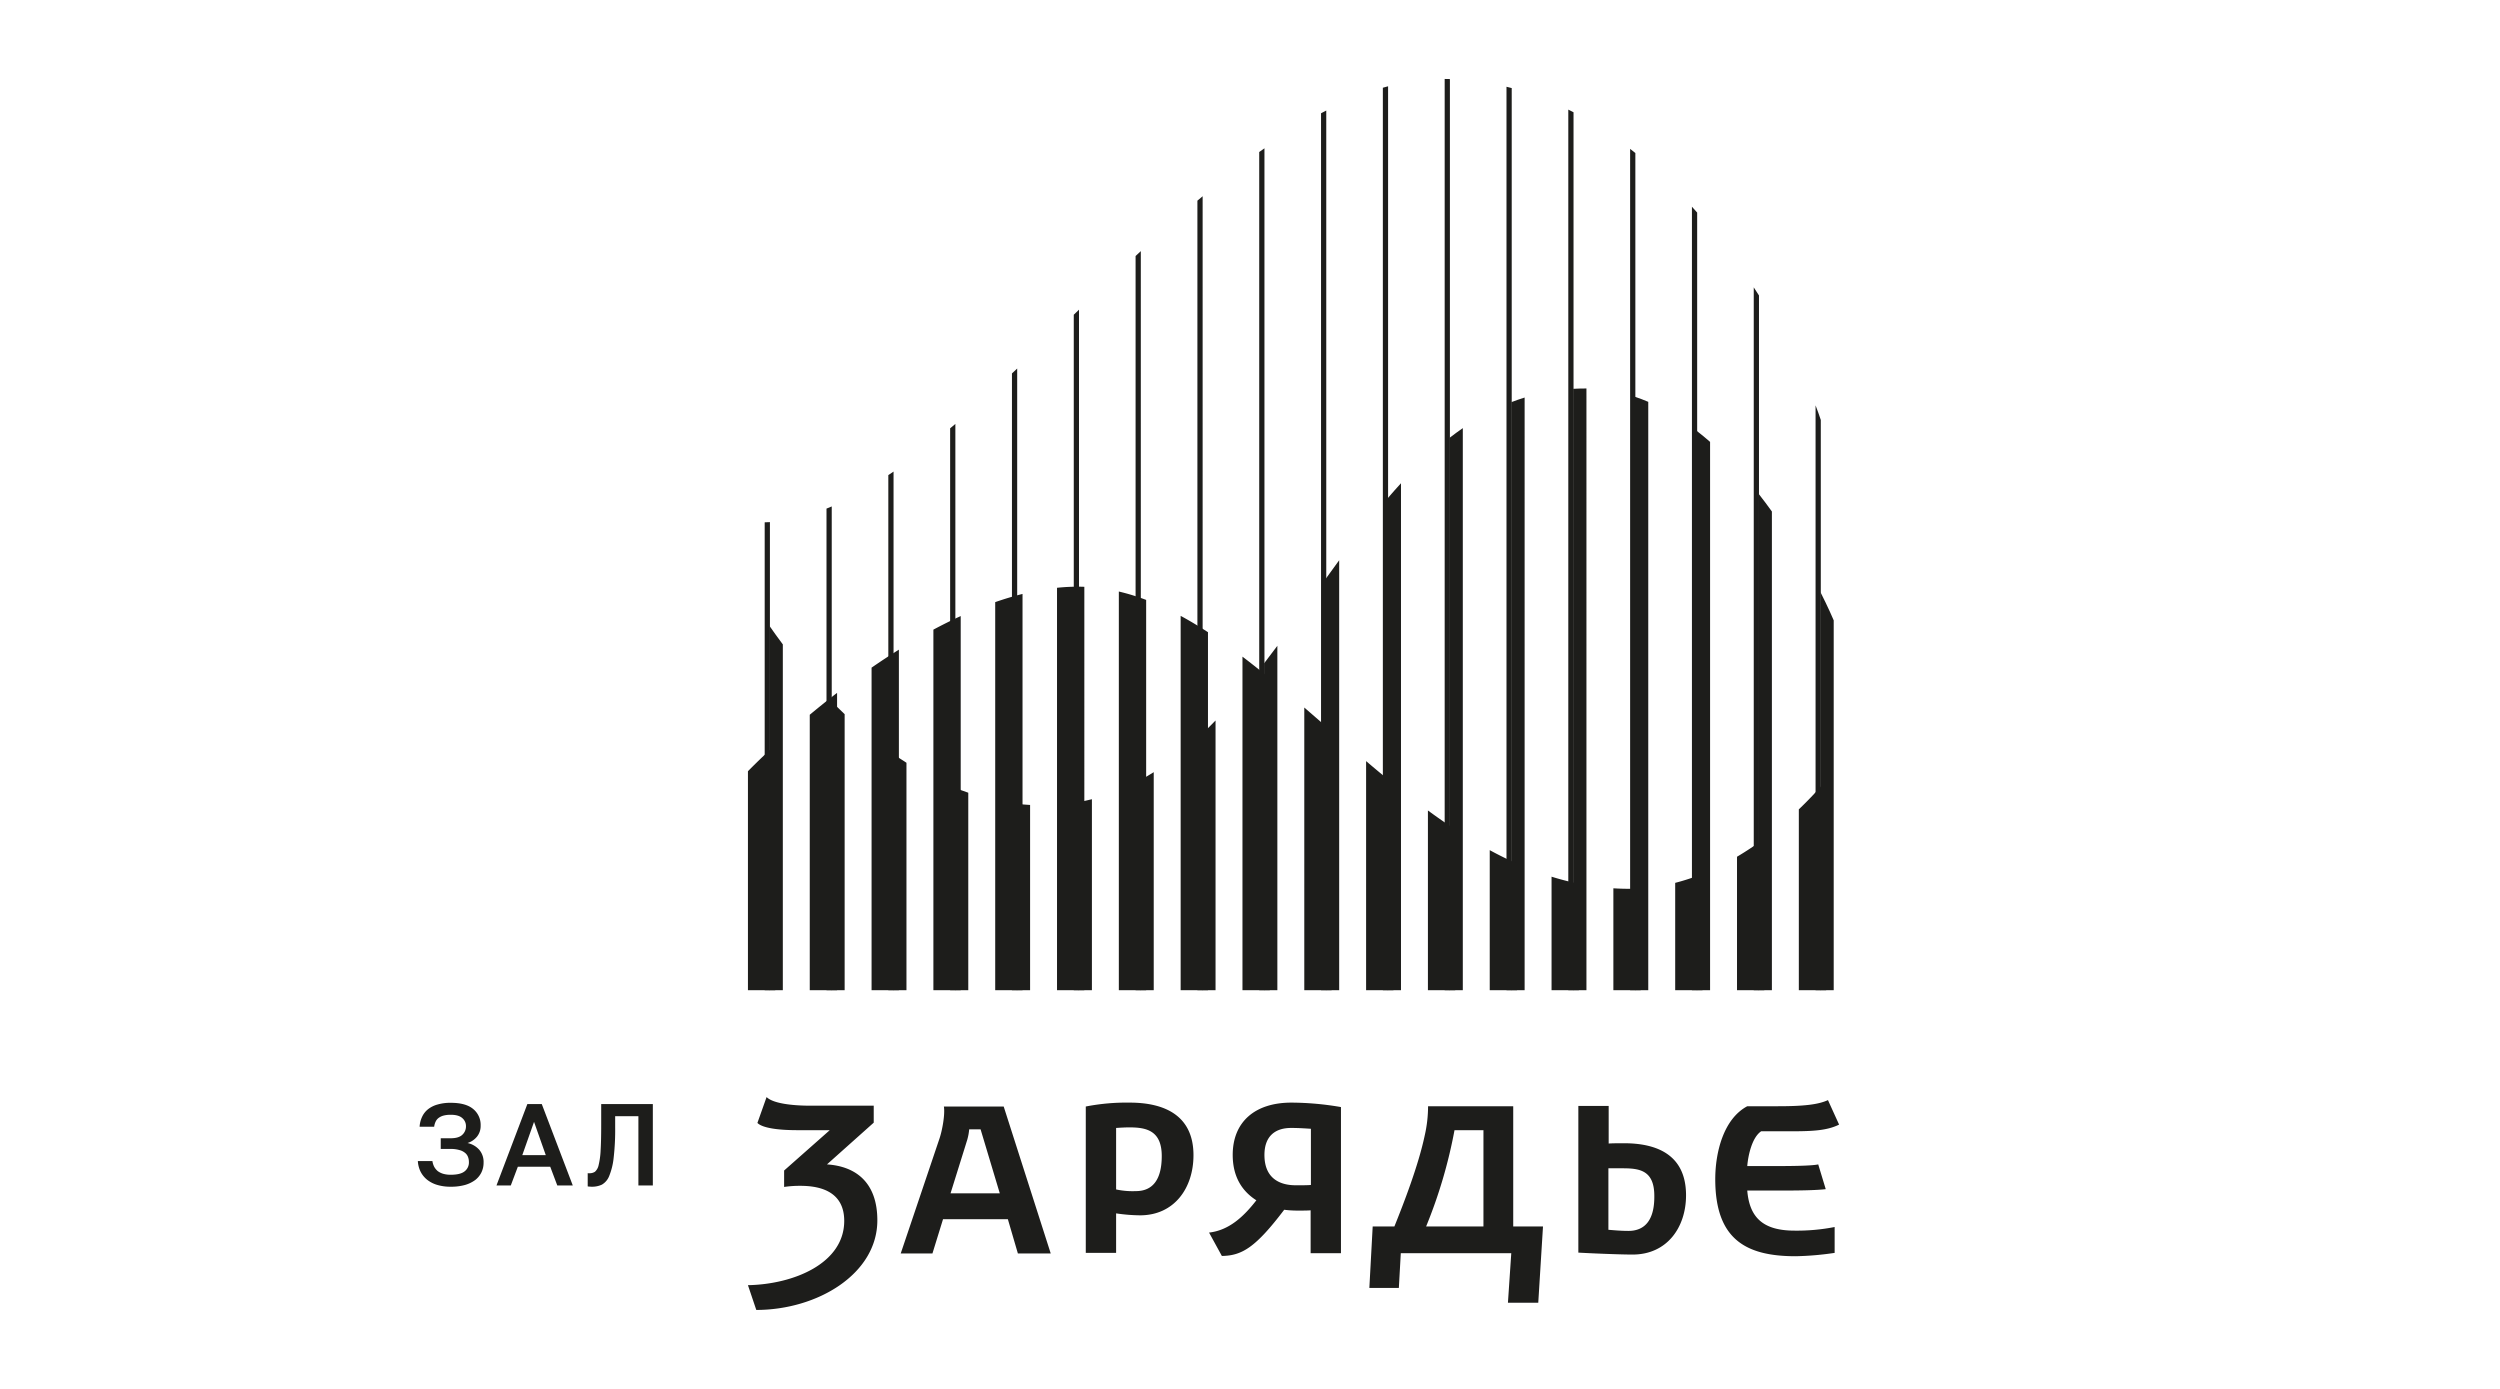
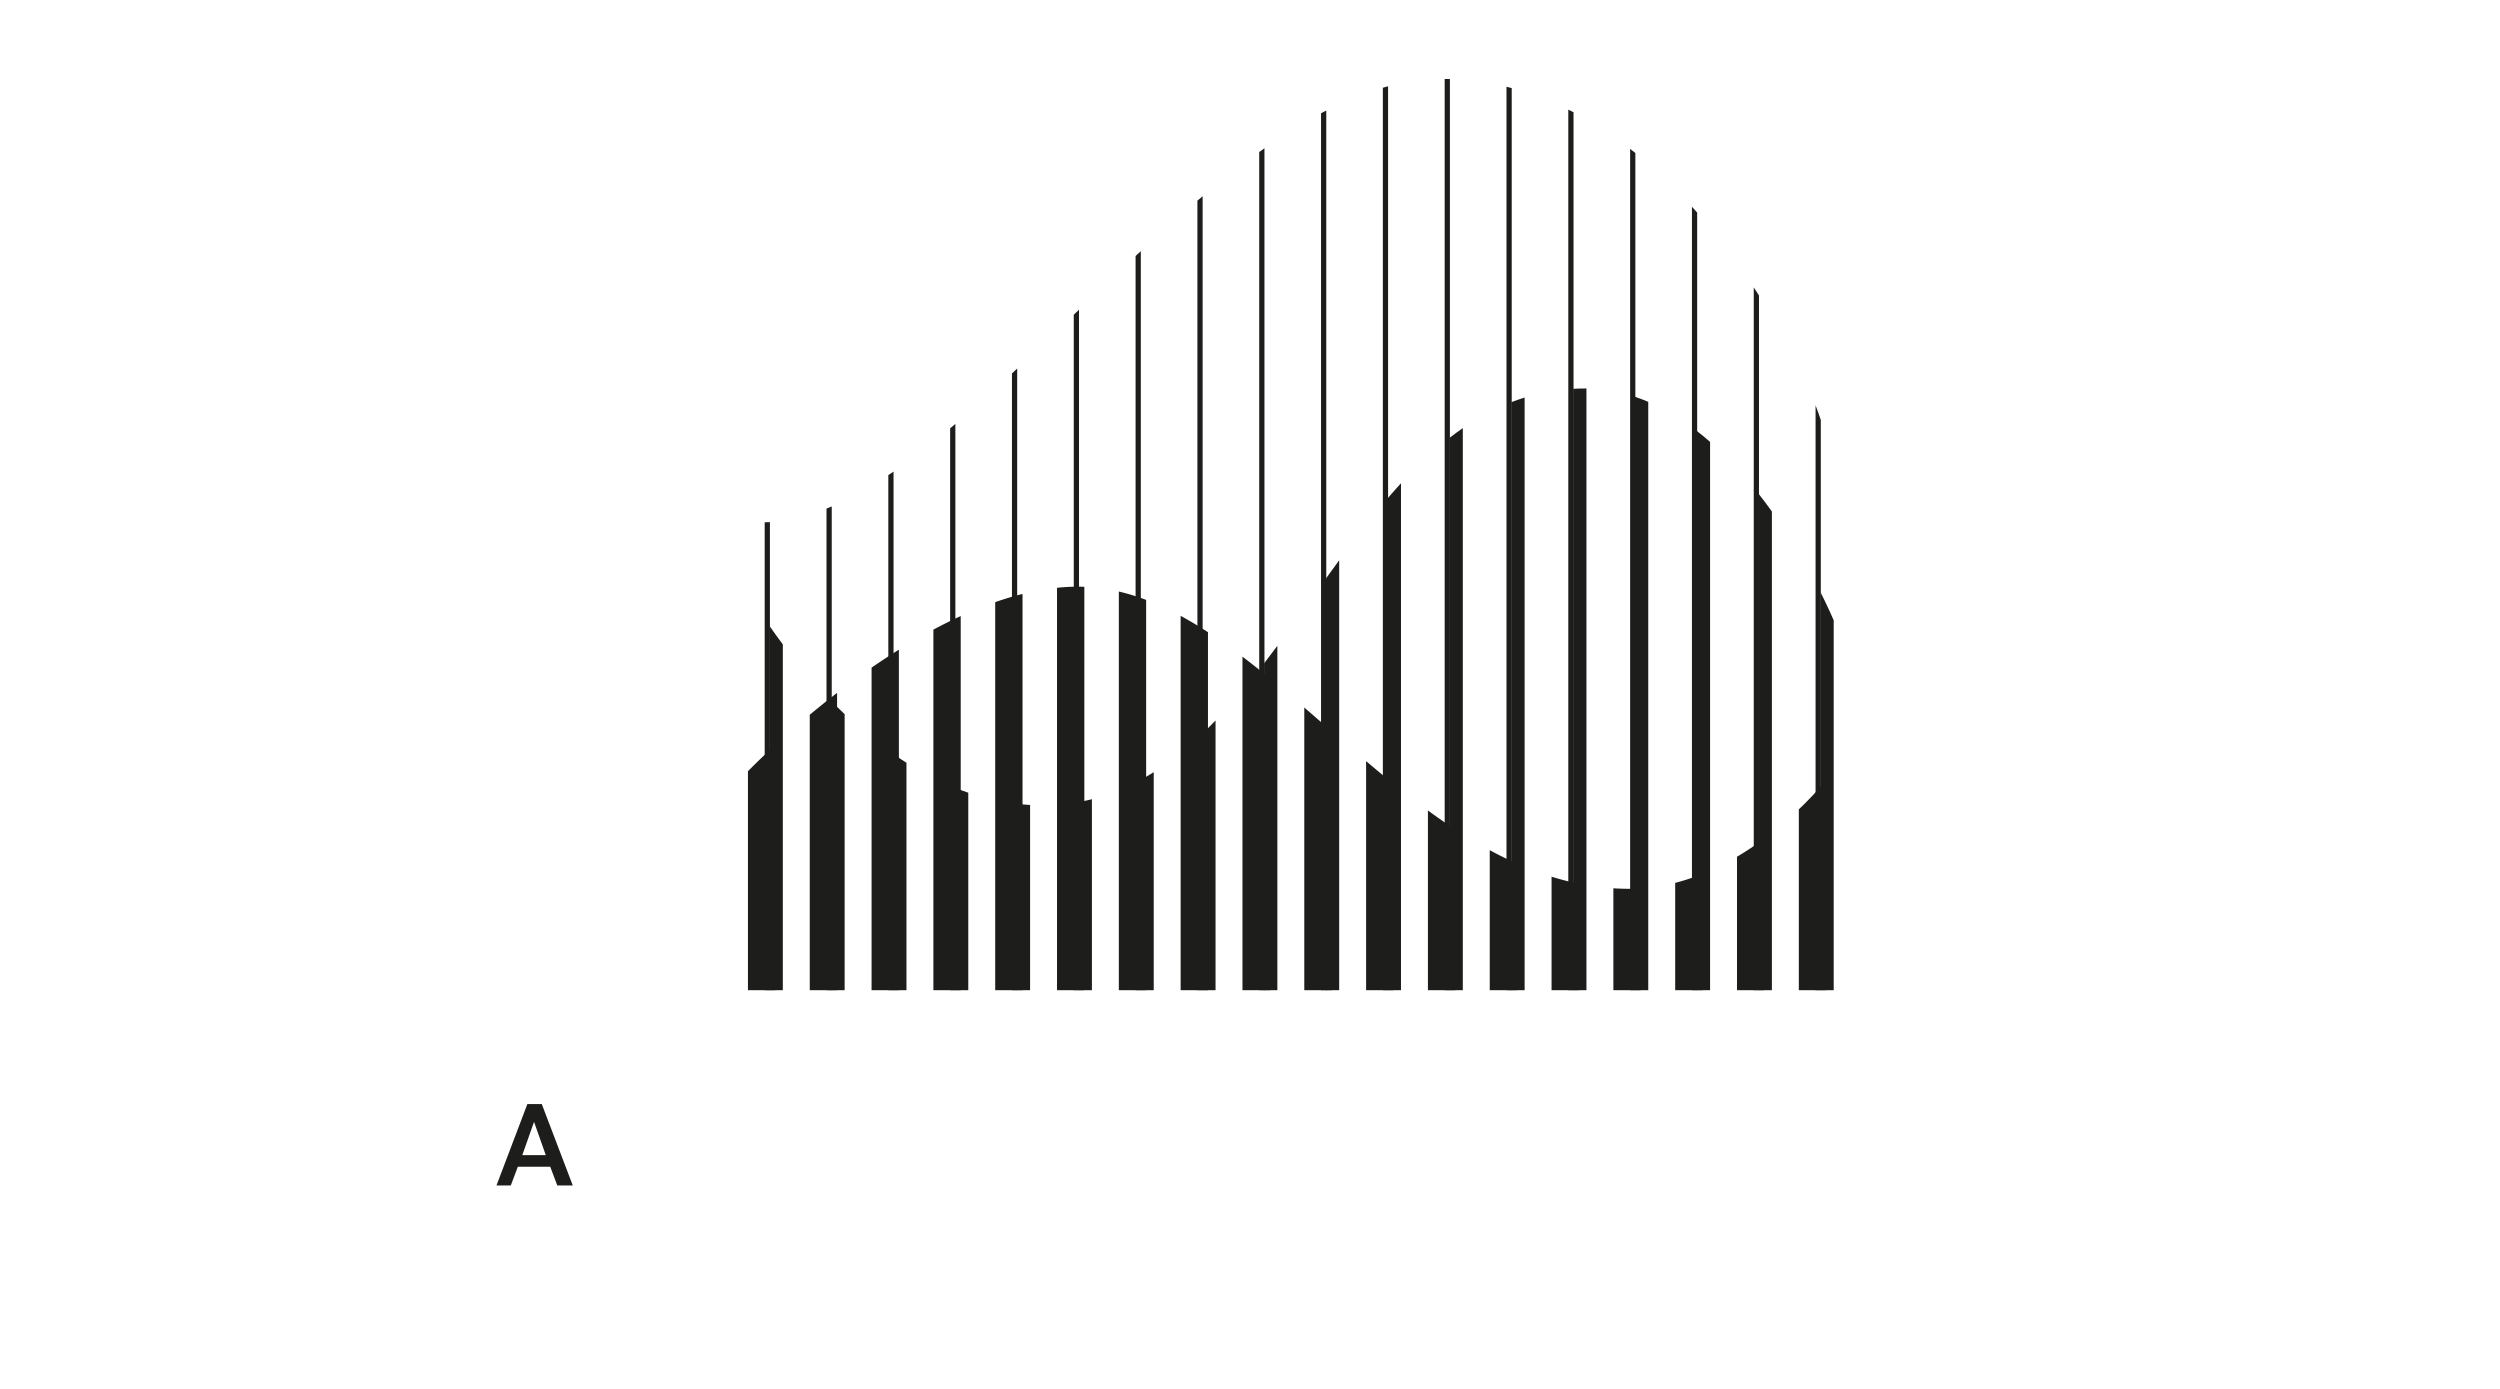
<svg xmlns="http://www.w3.org/2000/svg" viewBox="0 0 1440 800">
  <g id="Вариант_1_черный_" data-name="Вариант 1 (черный)">
    <g id="logo_black">
      <path d="M1048.78,241.9V570.352H1045.767V233.495C1046.95,236.563,1047.955,239.377,1048.78,241.9Zm-35.607-71.7V570.352h-3.013V165.516Q1011.698,167.866,1013.174,170.2Zm-35.603-47.751V570.352h-3.016V119.076Q976.076,120.755,977.57,122.45ZM941.964,88.141V570.352h-3.013V85.758Q940.463,86.937,941.964,88.141ZM906.354,64.671V570.352h-3.013V63.136Q904.858,63.89,906.354,64.671ZM870.75,50.736V570.352h-3.013V49.967Q869.245,50.337,870.75,50.736Zm-35.607-5.202V570.352h-3.013V45.476Q833.639,45.49,835.144,45.534ZM799.537,49.701V570.352h-3.013V50.533C797.529,50.244,798.532,49.967,799.537,49.701ZM763.93,63.67V570.352h-3.013V65.237Q762.426,64.439,763.93,63.67ZM728.324,85.422V570.352h-3.013V87.559Q726.814,86.481,728.324,85.422Zm-35.607,27.616V570.352h-3.013V115.585Q691.212,114.305,692.717,113.038Zm-35.607,31.615V570.352h-3.013V147.453Q655.606,146.05,657.111,144.653Zm-35.607,33.737V570.352h-3.013v-389.071c.019-.019.042-.038.061-.057Q620.027,179.808,621.504,178.39Zm-35.603,33.891V570.352h-3.016v-355.262Q584.393,213.691,585.901,212.281Zm-35.609,31.898V570.352H547.278V246.712Q548.783,245.455,550.292,244.179Zm-35.606,27.451V570.352h-3.013V273.661Q513.177,272.661,514.686,271.631Zm-35.606,20.078V570.352h-3.014V292.96Q477.57,292.356,479.08,291.709Zm-35.606,9.031V570.352h-3.013V300.855Q441.964,300.826,443.473,300.741Z" style="fill: #1d1d1b;fill-rule: evenodd" />
      <path d="M1056.218,357.327V570.352h-7.641V341.05C1053.147,350.101,1055.751,356.216,1056.218,357.327Zm-35.607-62.701V570.352h-7.641V284.436C1015.629,287.823,1018.178,291.231,1020.611,294.626ZM985.005,254.523V570.352h-7.641V248.219Q981.27,251.247,985.005,254.523Zm-35.607-23.06V570.352H941.76V228.553Q945.632,229.852,949.398,231.464Zm-35.607-7.69V570.352h-7.641V223.963q3.413-.192,6.906-.193Q913.424,223.77,913.791,223.774Zm-35.607,5.207V570.352h-7.638V231.636Q874.308,230.184,878.185,228.98Zm-35.607,17.623V570.352h-7.638V252.202Q838.701,249.28,842.578,246.603ZM806.972,278.346V570.352h-7.638V286.959Q803.109,282.559,806.972,278.346Zm-35.607,44.359V570.352h-7.638V333.244Q767.532,327.95,771.365,322.705ZM450.909,371.172c-2.835-3.776-5.386-7.333-7.64-10.585V570.352h7.64Zm284.849.809V570.352h-7.638v-188.268Q731.969,377.09,735.758,371.981Zm-35.603,43.022q-3.77,3.915-7.641,7.609V570.352h7.641ZM664.548,444.77q-3.766,2.373-7.641,4.492V570.352h7.641Zm-35.607,15.578q-3.766.952-7.641,1.66V570.352h7.641Zm-35.607,3.306q-3.857-.218-7.641-.664V570.352h7.641ZM557.728,456.607q-3.867-1.315-7.64-2.829V570.352H557.728Zm-35.606-17.257q-3.89-2.456-7.64-5.069V570.352h7.64ZM486.515,411.361q-3.945-3.732-7.64-7.509V570.352h7.64Z" style="fill: #1d1d1b;fill-rule: evenodd" />
      <path d="M446.548,429.082c-9.594,8.811-15.301,14.711-15.736,15.162V570.352H446.548Zm35.607-29.993c-5.602,4.315-10.869,8.559-15.736,12.613V570.352h15.736Zm35.606-24.879c-5.396,3.371-10.653,6.845-15.736,10.354V570.352h15.736ZM553.367,354.851c-5.31,2.43-10.564,5.053-15.736,7.822V570.352h15.736Zm35.608-12.742c-5.253,1.308-10.506,2.893-15.736,4.713V570.352h15.736Zm35.603-4.112q-1.832-.069-3.674-.069a117.402,117.402,0,0,0-12.062.636V570.352h15.736Zm35.607,7.554a124.596,124.596,0,0,0-15.736-4.835V570.352h15.736Zm35.607,18.594c-5.221-3.402-10.464-6.556-15.736-9.411V570.352h15.736Zm35.607,26.568c-5.246-4.312-10.486-8.488-15.736-12.481V570.352h15.736Zm35.607,30.521q-1.431-1.252-2.862-2.498-6.458-5.641-12.874-11.202V570.352h15.736Zm35.607,30.238q-7.937-6.419-15.736-13.074V570.352h15.736ZM838.218,477.76q-7.957-5.216-15.736-10.934V570.352h15.736Zm35.607,19.697q-7.971-3.538-15.736-7.77V570.352h15.736Zm35.607,11.563a160.476,160.476,0,0,1-15.736-4.048V570.352h15.736Zm35.607,2.71q-3.326.218-6.706.219-4.553,0-9.03-.287V570.352h15.736Zm35.607-8.388a124.404,124.404,0,0,1-15.736,5.185V570.352h15.736Zm35.607-20.338a179.763,179.763,0,0,1-15.736,10.477V570.352h15.736Zm35.607-33.515a214.343,214.343,0,0,1-15.736,16.7V570.352h15.736Z" style="fill: #1d1d1b;fill-rule: evenodd" />
-       <path d="M654.262,686.082a44.997,44.997,0,0,1-11.382-.964V649.696c2.565-.161,5.13-.322,7.696-.322,9.616,0,18.594,1.763,18.594,16.509C669.17,679.35,664.039,686.082,654.262,686.082ZM650.736,635.107a122.051,122.051,0,0,0-25.326,2.246V721.666h17.47V698.905a97.936,97.936,0,0,0,13.786,1.121c19.716,0,30.776-15.71,30.776-34.624C687.442,641.52,669.328,635.107,650.736,635.107Zm287.241,73.894c-3.848,0-7.696-.319-11.54-.641V672.937h7.853c9.616,0,18.594.802,18.594,15.868C953.043,702.112,947.916,709.001,937.977,709.001ZM935.412,658.51c-3.368,0-6.252,0-8.817.161V637.031H909.125v84.474c5.288.322,23.241,1.121,31.256,1.121,19.877,0,30.776-15.707,30.776-34.14C971.157,664.12,952.885,658.51,935.412,658.51ZM754.923,682.554c-1.924.161-4.486.161-8.656.161-7.692,0-17.95-2.884-17.95-17.473,0-10.419,5.768-15.546,15.388-15.546,4.647,0,8.653.319,11.379.48v32.378ZM710.042,665.242c0,12.984,5.772,21.16,13.625,26.129-7.212,9.297-15.707,17.312-27.25,18.594l7.373,13.464c11.543-.161,19.397-4.808,35.906-26.609a59.142,59.142,0,0,0,7.534.48c3.526,0,5.93,0,7.692-.158v24.685h17.473v-84.155a170.262,170.262,0,0,0-28.533-2.565C722.707,635.107,710.042,646.328,710.042,665.242ZM505.351,702.911c0,30.937-34.623,51.613-69.727,51.613l-4.809-14.263c26.288-.483,55.461-12.504,55.461-37.028,0-15.868-12.182-20.196-25.166-20.196a62.195,62.195,0,0,0-9.457.641v-9.458l26.288-23.241h-18.754c-9.618,0-19.716-.964-22.922-4.17l5.29-14.905c4.167,4.167,17.311,4.969,24.845,4.969h36.867v9.777L476.338,670.694C493.329,671.816,505.351,681.432,505.351,702.911Zm349.115,3.529h-33.022a282.218,282.218,0,0,0,16.352-55.461h16.671Zm17.47-69.247H822.566a75.313,75.313,0,0,1-1.924,16.832c-3.687,17.47-12.181,39.271-17.47,52.416H790.668l-1.924,35.423H805.737l1.121-20.035h63.634l-1.921,28.53h17.47l2.726-43.918H871.617V637.192Zm161.733,71.652a112.556,112.556,0,0,0,23.084-2.085V721.666a174.422,174.422,0,0,1-22.442,1.924c-28.53,0-46.322-9.619-46.322-44.401,0-15.227,4.647-34.624,18.433-41.997H1024.053c15.066,0,23.241-.96,28.852-3.526l6.413,14.105c-6.732,3.364-14.908,3.848-27.412,3.848h-17.47c-5.292,3.526-7.534,13.944-8.015,20.035h16.348c5.449,0,20.357,0,24.524-.96l4.328,14.263c-5.288.641-15.066.802-24.363.802h-20.837C1007.701,701.47,1015.716,708.844,1033.669,708.844ZM547.508,687.365c9.457-30.296,9.778-31.259,9.778-31.417a29.833,29.833,0,0,0,.962-5.453h6.571l11.06,36.87Zm-3.847-50.173c.801,4.65-.962,14.105-2.565,18.756l-22.28,66.038h18.273l6.091-19.716H580.529l5.768,19.716h18.917l-27.089-84.632H543.661Z" style="fill: #1d1d1b" />
-       <path d="M259.612,683.553a26.482,26.482,0,0,1-7.842-1.07,17.064,17.064,0,0,1-5.814-3.013,14.221,14.221,0,0,1-3.718-4.621,15.807,15.807,0,0,1-1.555-6.091h8.383a10.767,10.767,0,0,0,1.014,3.281,8.871,8.871,0,0,0,2.096,2.543,9.992,9.992,0,0,0,3.177,1.54,15.167,15.167,0,0,0,4.259.535q5.544,0,7.977-1.94a6.407,6.407,0,0,0,2.501-5.356,7.976,7.976,0,0,0-.541-3.013,5.557,5.557,0,0,0-1.825-2.411,8.415,8.415,0,0,0-3.245-1.54,17.192,17.192,0,0,0-4.868-.603H253.865v-6.158h5.747q4.597,0,6.693-2.011a6.511,6.511,0,0,0,2.096-4.885,6.01,6.01,0,0,0-2.163-4.753q-2.096-1.876-6.625-1.876a16.112,16.112,0,0,0-4.124.467,8.356,8.356,0,0,0-2.839,1.341,5.656,5.656,0,0,0-1.758,2.207,9.363,9.363,0,0,0-.811,2.881H241.696a15.349,15.349,0,0,1,1.42-5.691,12.043,12.043,0,0,1,3.38-4.354,15.349,15.349,0,0,1,5.476-2.742,26.348,26.348,0,0,1,7.639-1.005q8.654,0,12.913,3.548a11.807,11.807,0,0,1,4.327,9.642,9.739,9.739,0,0,1-2.096,6.294,11.344,11.344,0,0,1-5.476,3.68,12.464,12.464,0,0,1,6.761,3.883,10.772,10.772,0,0,1,2.501,7.431,12.71,12.71,0,0,1-1.217,5.559,12.487,12.487,0,0,1-3.583,4.418,18.352,18.352,0,0,1-5.949,2.878A29.872,29.872,0,0,1,259.612,683.553Z" style="fill: #1d1d1b" />
      <path d="M285.972,682.815l17.78-46.863h8.315l17.848,46.863h-8.924l-4.056-10.776H298.276l-4.056,10.776Zm14.873-17.473h13.521l-6.76-19.149Z" style="fill: #1d1d1b" />
-       <path d="M340.884,683.553q-.541,0-1.217-.068a4.887,4.887,0,0,1-1.149-.132v-7.634a.941.941,0,0,0,.406.068h.608a5.538,5.538,0,0,0,3.177-.87,7.007,7.007,0,0,0,2.096-3.816,43.816,43.816,0,0,0,1.149-8.437q.338-5.491.338-14.663V635.951h29.74v46.863H367.716v-39.902H354.337v6.429a141.011,141.011,0,0,1-.879,17.608,38.409,38.409,0,0,1-2.569,10.444,9.86,9.86,0,0,1-4.192,4.953A13.264,13.264,0,0,1,340.884,683.553Z" style="fill: #1d1d1b" />
    </g>
  </g>
</svg>